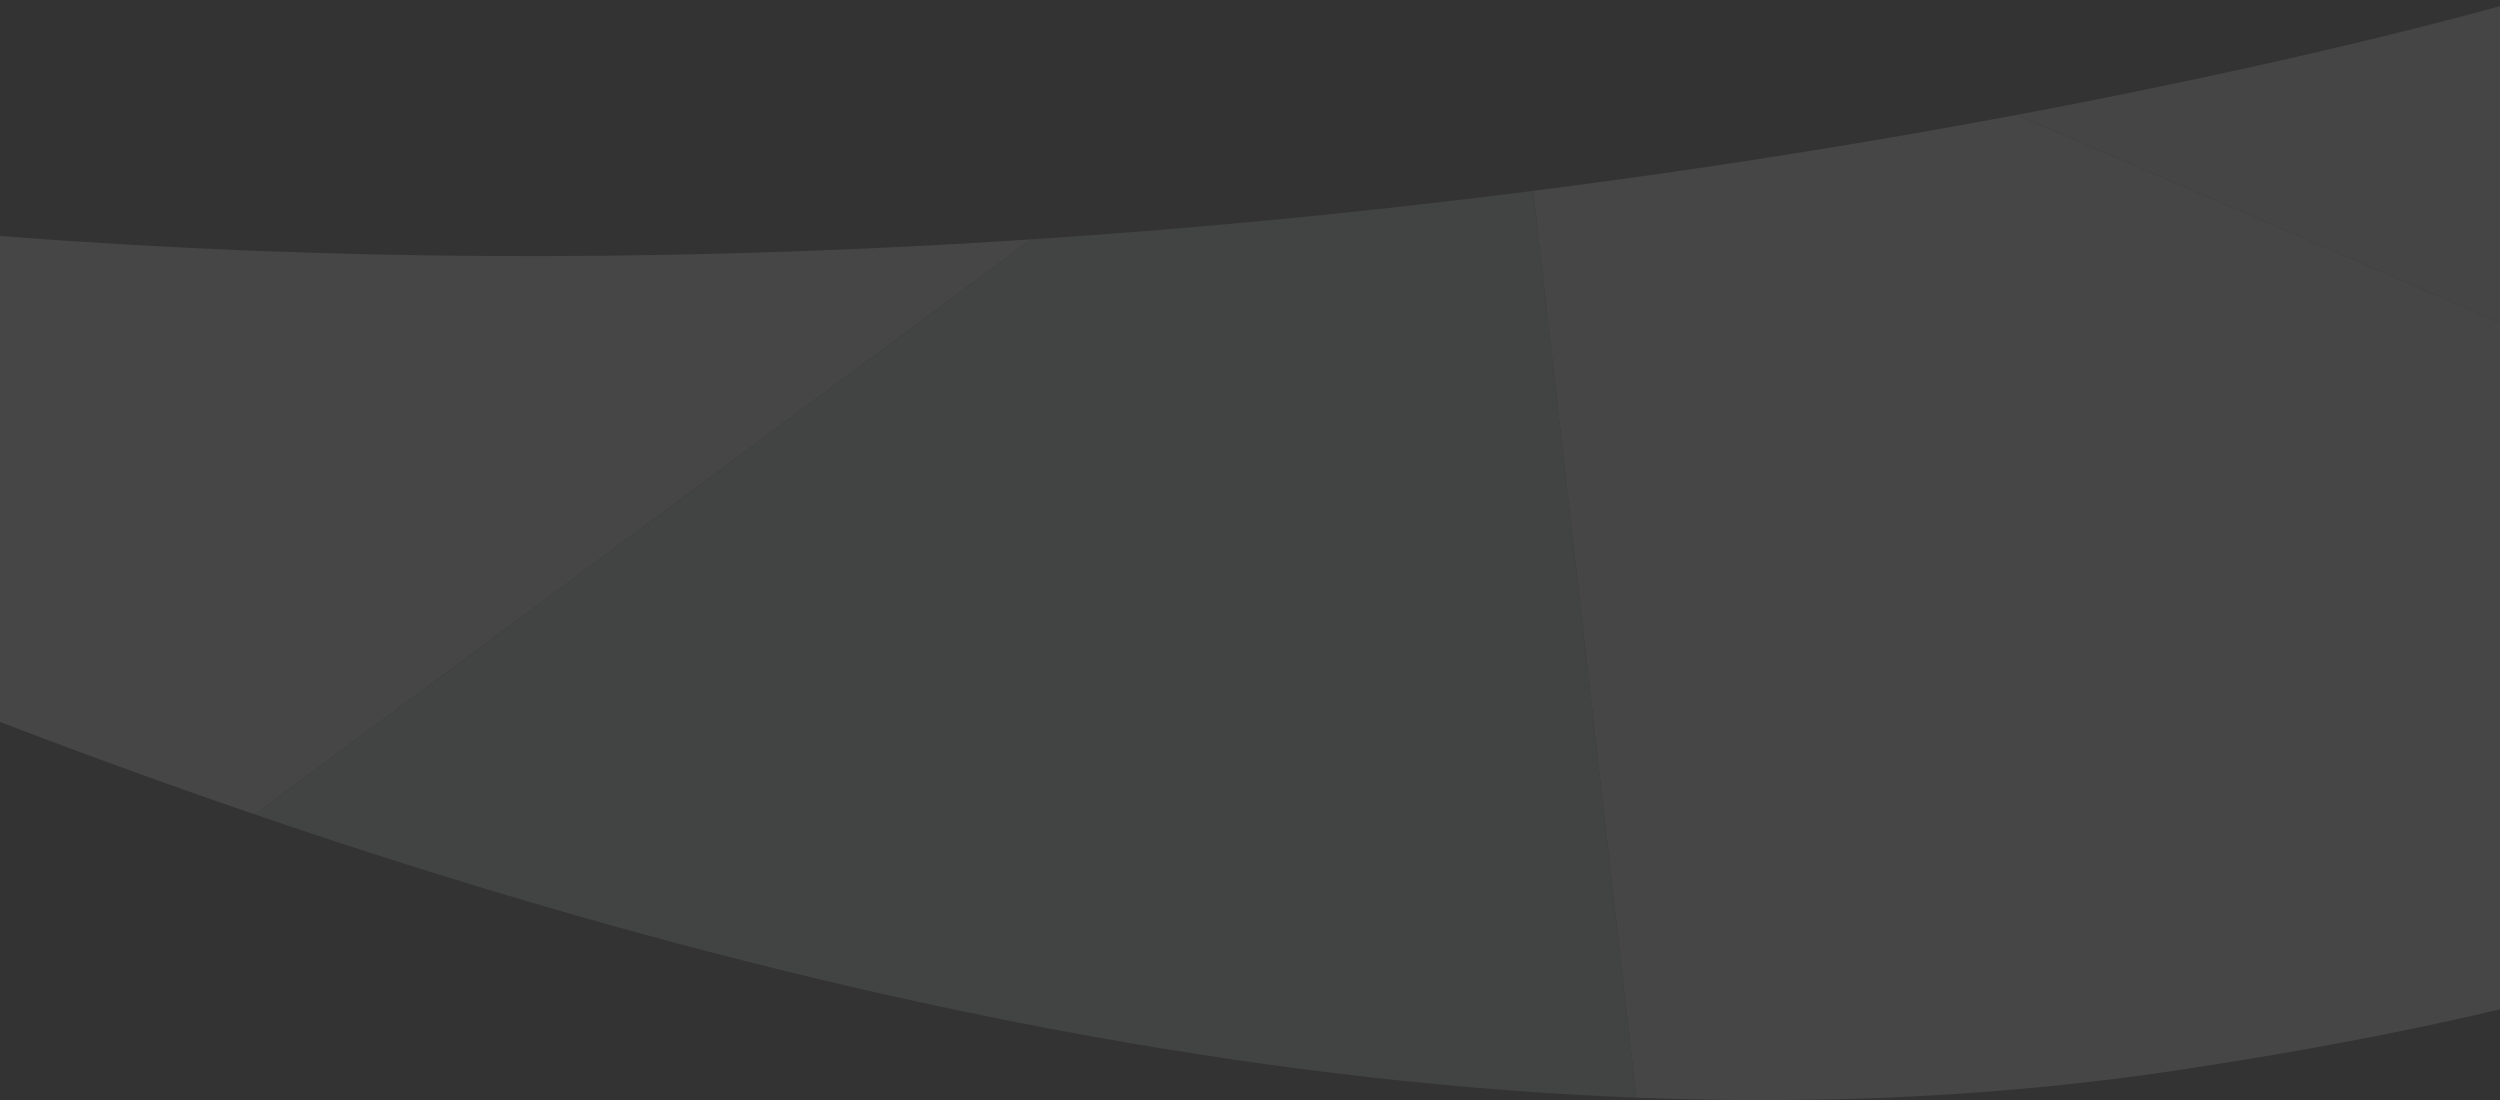
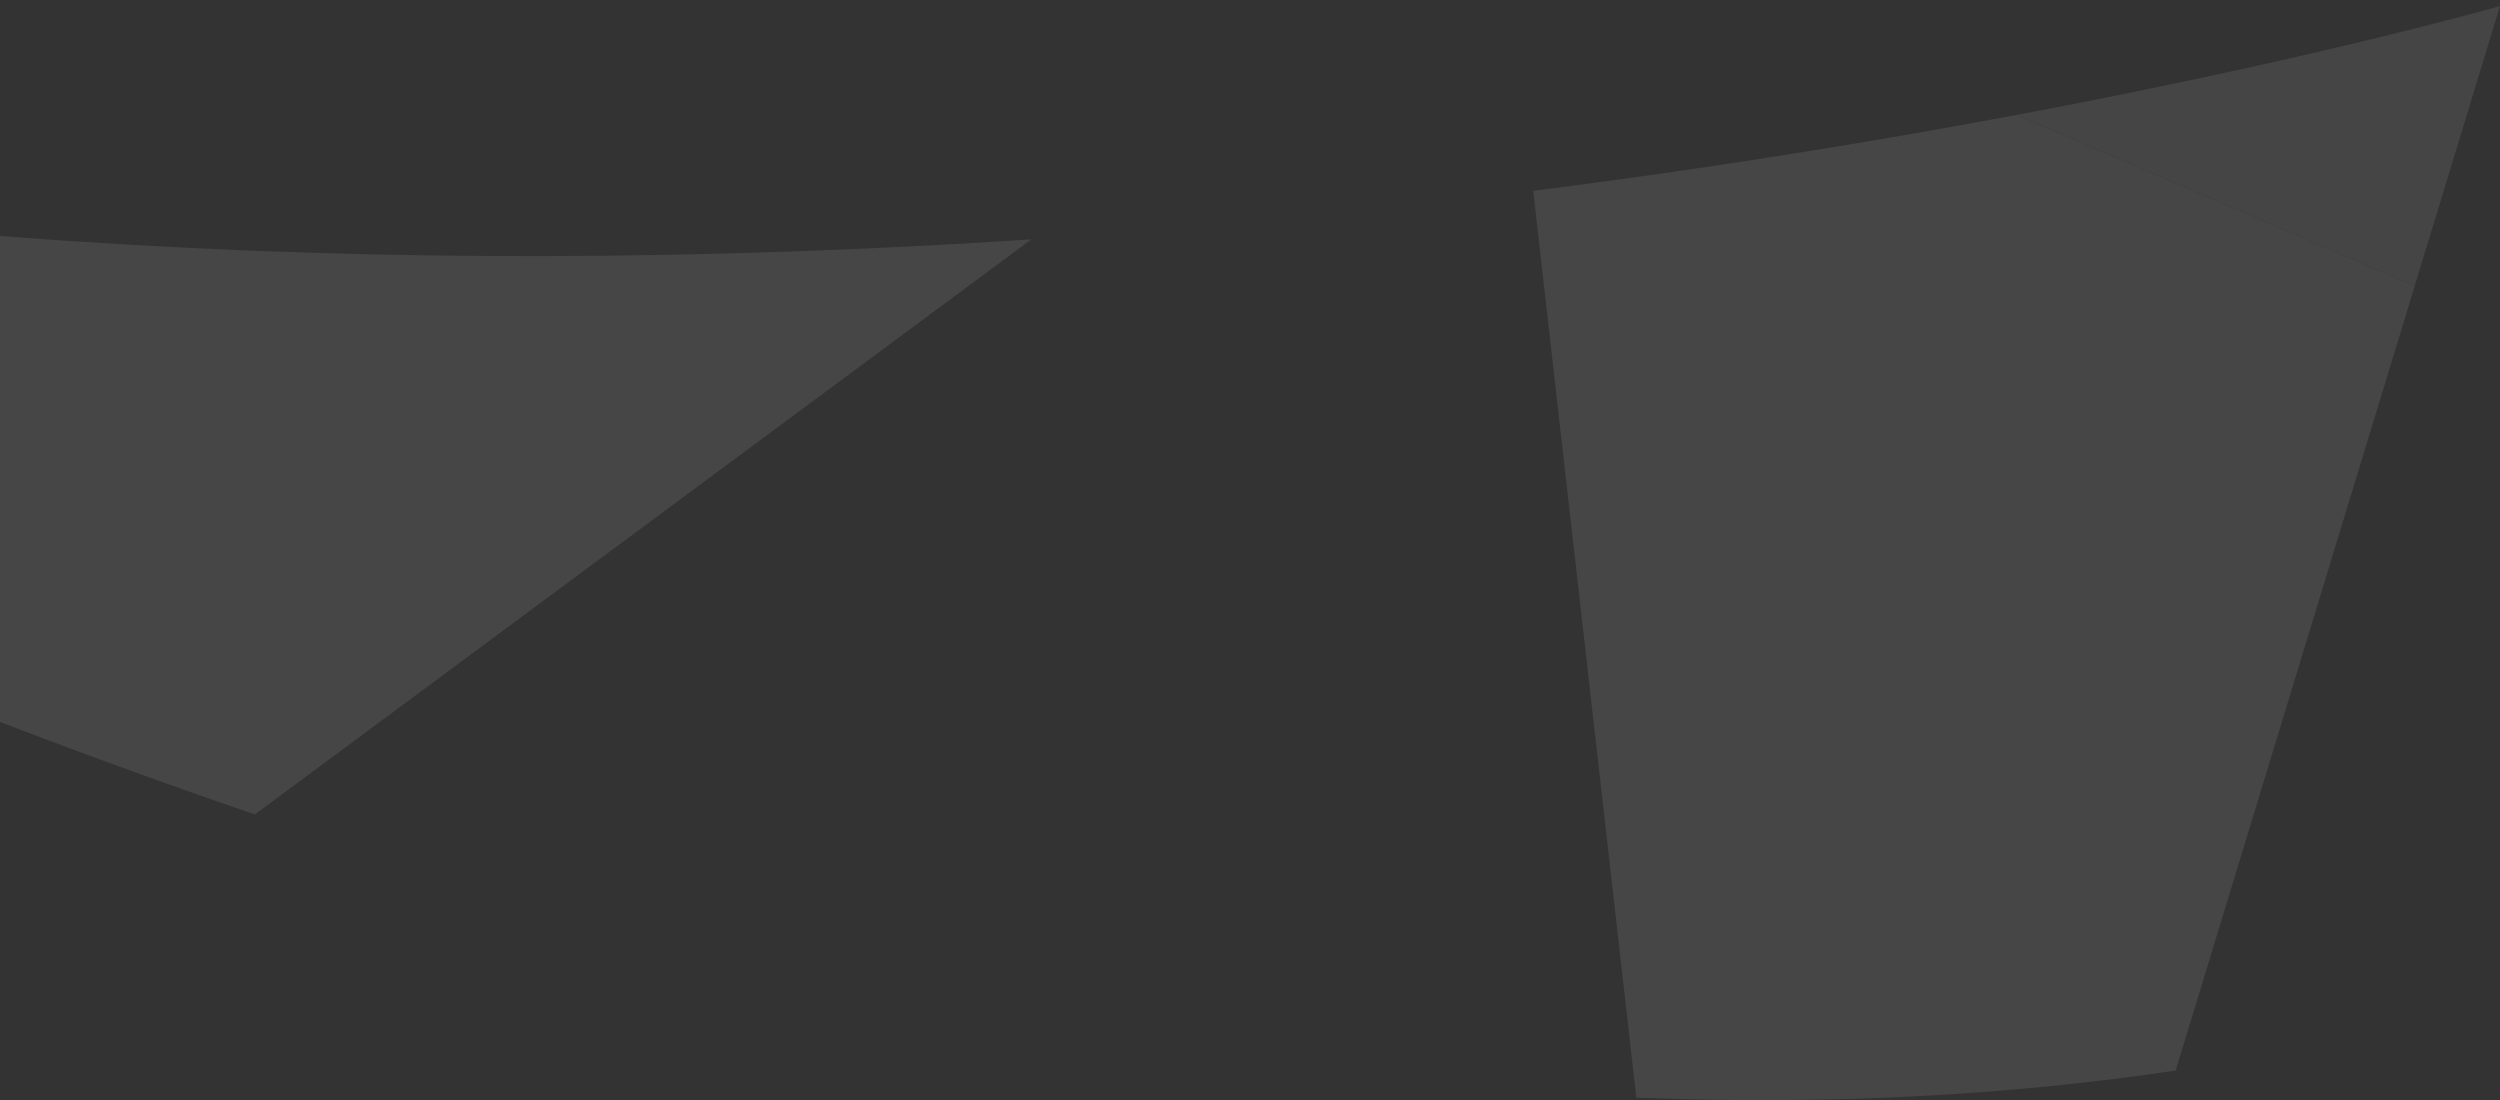
<svg xmlns="http://www.w3.org/2000/svg" xmlns:xlink="http://www.w3.org/1999/xlink" version="1.1" id="Layer_1" x="0px" y="0px" width="551.532px" height="242.703px" viewBox="0 0 551.532 242.703" enable-background="new 0 0 551.532 242.703" xml:space="preserve">
  <rect x="0" y="0" width="551.532" height="242.703" fill="#333333" stroke="none" />
  <g opacity="0.1">
    <defs>
-       <path id="SVGID_8_" opacity="0.1" d="M551.533-25.244c-36.621,8.583-80.203,12.209-132.069,8.696    C179.739-32.786,156.87-116.116-0.003-101.651l0.005-148.943c73.056-20.831,173.172-47.081,287.805-2.518    c120.421,46.813,200.421,52.683,263.722,42.627L551.533-25.244z" />
-     </defs>
+       </defs>
    <clipPath id="SVGID_2_">
      <use xlink:href="#SVGID_8_" overflow="visible" />
    </clipPath>
    <polygon clip-path="url(#SVGID_2_)" fill="#F1F2F2" points="607.537,16.594 621.313,-295.068 436.572,-268.826  " />
    <polygon clip-path="url(#SVGID_2_)" fill="#D1D3D4" points="607.537,16.594 436.572,-268.826 201.309,2.962  " />
-     <polygon clip-path="url(#SVGID_2_)" fill="#F1F2F2" points="201.309,2.962 436.572,-268.826 169.062,-295.068  " />
    <polygon clip-path="url(#SVGID_2_)" fill="#F1F2F2" points="201.309,2.962 169.062,-295.068 -27.564,-48.168  " />
  </g>
  <g opacity="0.1">
    <defs>
-       <path id="SVGID_14_" opacity="0.1" d="M0.001,159.27c155.992,59.793,327.486,99.787,479.984,76.897    c26.969-4.048,50.717-8.571,71.549-13.49L551.532,1.33c0,0-256.303,73.732-551.535,50.724L0.001,159.27z" />
+       <path id="SVGID_14_" opacity="0.1" d="M0.001,159.27c155.992,59.793,327.486,99.787,479.984,76.897    L551.532,1.33c0,0-256.303,73.732-551.535,50.724L0.001,159.27z" />
    </defs>
    <clipPath id="SVGID_3_">
      <use xlink:href="#SVGID_14_" overflow="visible" />
    </clipPath>
    <polygon clip-path="url(#SVGID_3_)" fill="#F1F2F2" points="-471.749,-218.555 -612.497,24.443 14.696,-2.876  " />
    <polygon clip-path="url(#SVGID_3_)" fill="#E6E7E8" points="-612.497,24.443 14.696,-2.876 -150.743,332.962  " />
    <polygon clip-path="url(#SVGID_3_)" fill="#F1F2F2" points="14.696,-2.876 -150.743,332.962 330.765,-23.649  " />
-     <polygon clip-path="url(#SVGID_3_)" fill="#D1D3D4" points="330.765,-23.649 -150.743,332.962 377.681,388.871  " />
    <polygon clip-path="url(#SVGID_3_)" fill="#F1F2F2" points="377.681,388.871 330.765,-23.649 770.294,165.096  " />
    <polygon clip-path="url(#SVGID_3_)" fill="#E6E7E8" points="770.294,165.096 330.765,-23.649 567.813,-115.282  " />
  </g>
  <g opacity="0.1">
    <defs>
      <path id="SVGID_16_" opacity="0.1" d="M551.529,413.939c-155.991,59.793-327.486,99.787-479.983,76.897    c-26.969-4.048-50.717-8.571-71.549-13.49L-0.002,256c0,0,256.303,73.732,551.535,50.724L551.529,413.939z" />
    </defs>
    <clipPath id="SVGID_5_">
      <use xlink:href="#SVGID_16_" overflow="visible" />
    </clipPath>
    <polygon clip-path="url(#SVGID_5_)" fill="#F1F2F2" points="1023.28,36.115 1164.028,279.113 536.834,251.794  " />
    <polygon clip-path="url(#SVGID_5_)" fill="#F1F2F2" points="536.834,251.794 702.274,587.632 220.767,231.021  " />
-     <polygon clip-path="url(#SVGID_5_)" fill="#D1D3D4" points="220.767,231.021 702.274,587.632 173.851,643.541  " />
-     <polygon clip-path="url(#SVGID_5_)" fill="#F1F2F2" points="173.851,643.541 220.767,231.021 -218.764,419.766  " />
    <polygon clip-path="url(#SVGID_5_)" fill="#E6E7E8" points="-218.764,419.766 220.767,231.021 -16.283,139.388  " />
  </g>
  <g opacity="0.1">
    <defs>
      <path id="SVGID_18_" opacity="0.1" d="M1115.304-113.991c-31.515-3.368-63.218-3.38-95.498,5.044    c-84.531,22.059-156.318,58.832-246.555,55.636c-34.396-1.219-131.65-22.584-209.25-20.178l-0.002,40.736    c78.874,11.057,154.982,44.096,238.107,49.759c52.846,3.601,106.513-27.628,151.994-50.506    c54.001-27.162,92.821-40.177,153.393-43.569c2.679-0.15,5.358-0.301,8.039-0.451L1115.304-113.991z" />
    </defs>
    <clipPath id="SVGID_7_">
      <use xlink:href="#SVGID_18_" overflow="visible" />
    </clipPath>
    <polygon clip-path="url(#SVGID_7_)" fill="#E6E7E8" points="581.228,44.74 695.228,-160.387 490.854,-58.004  " />
  </g>
  <g opacity="0.1">
    <defs>
      <path id="SVGID_22_" opacity="0.1" d="M564.228,34.502c31.515-3.368,63.218-3.38,95.498,5.044    c84.531,22.059,156.318,58.832,246.555,55.636c34.396-1.219,131.65-22.584,209.25-20.178l0.002,40.736    c-78.874,11.057-154.982,44.096-238.107,49.759c-52.846,3.601-106.513-27.628-151.994-50.506    c-54.001-27.162-92.821-40.177-153.393-43.569c-2.679-0.15-5.358-0.301-8.039-0.451L564.228,34.502z" />
    </defs>
    <clipPath id="SVGID_9_">
      <use xlink:href="#SVGID_22_" overflow="visible" />
    </clipPath>
    <polygon clip-path="url(#SVGID_9_)" fill="#F1F2F2" points="634.304,165.784 717.755,-45.768 462.486,21.106  " />
  </g>
  <g opacity="0.1">
    <defs>
      <path id="SVGID_24_" opacity="0.1" d="M1115.532,308.345c-31.515,3.369-63.218,3.381-95.498-5.043    c-84.531-22.059-156.318-58.832-246.555-55.637c-34.396,1.219-131.65,22.584-209.25,20.178l-0.002-40.736    c78.874-11.057,154.982-44.096,238.107-49.758c52.846-3.602,106.513,27.627,151.994,50.506    c54.001,27.162,92.821,40.176,153.393,43.568c2.679,0.15,5.358,0.301,8.039,0.451L1115.532,308.345z" />
    </defs>
    <clipPath id="SVGID_11_">
      <use xlink:href="#SVGID_24_" overflow="visible" />
    </clipPath>
    <polygon clip-path="url(#SVGID_11_)" fill="#E6E7E8" points="581.456,149.614 695.456,354.741 491.083,252.358  " />
  </g>
</svg>